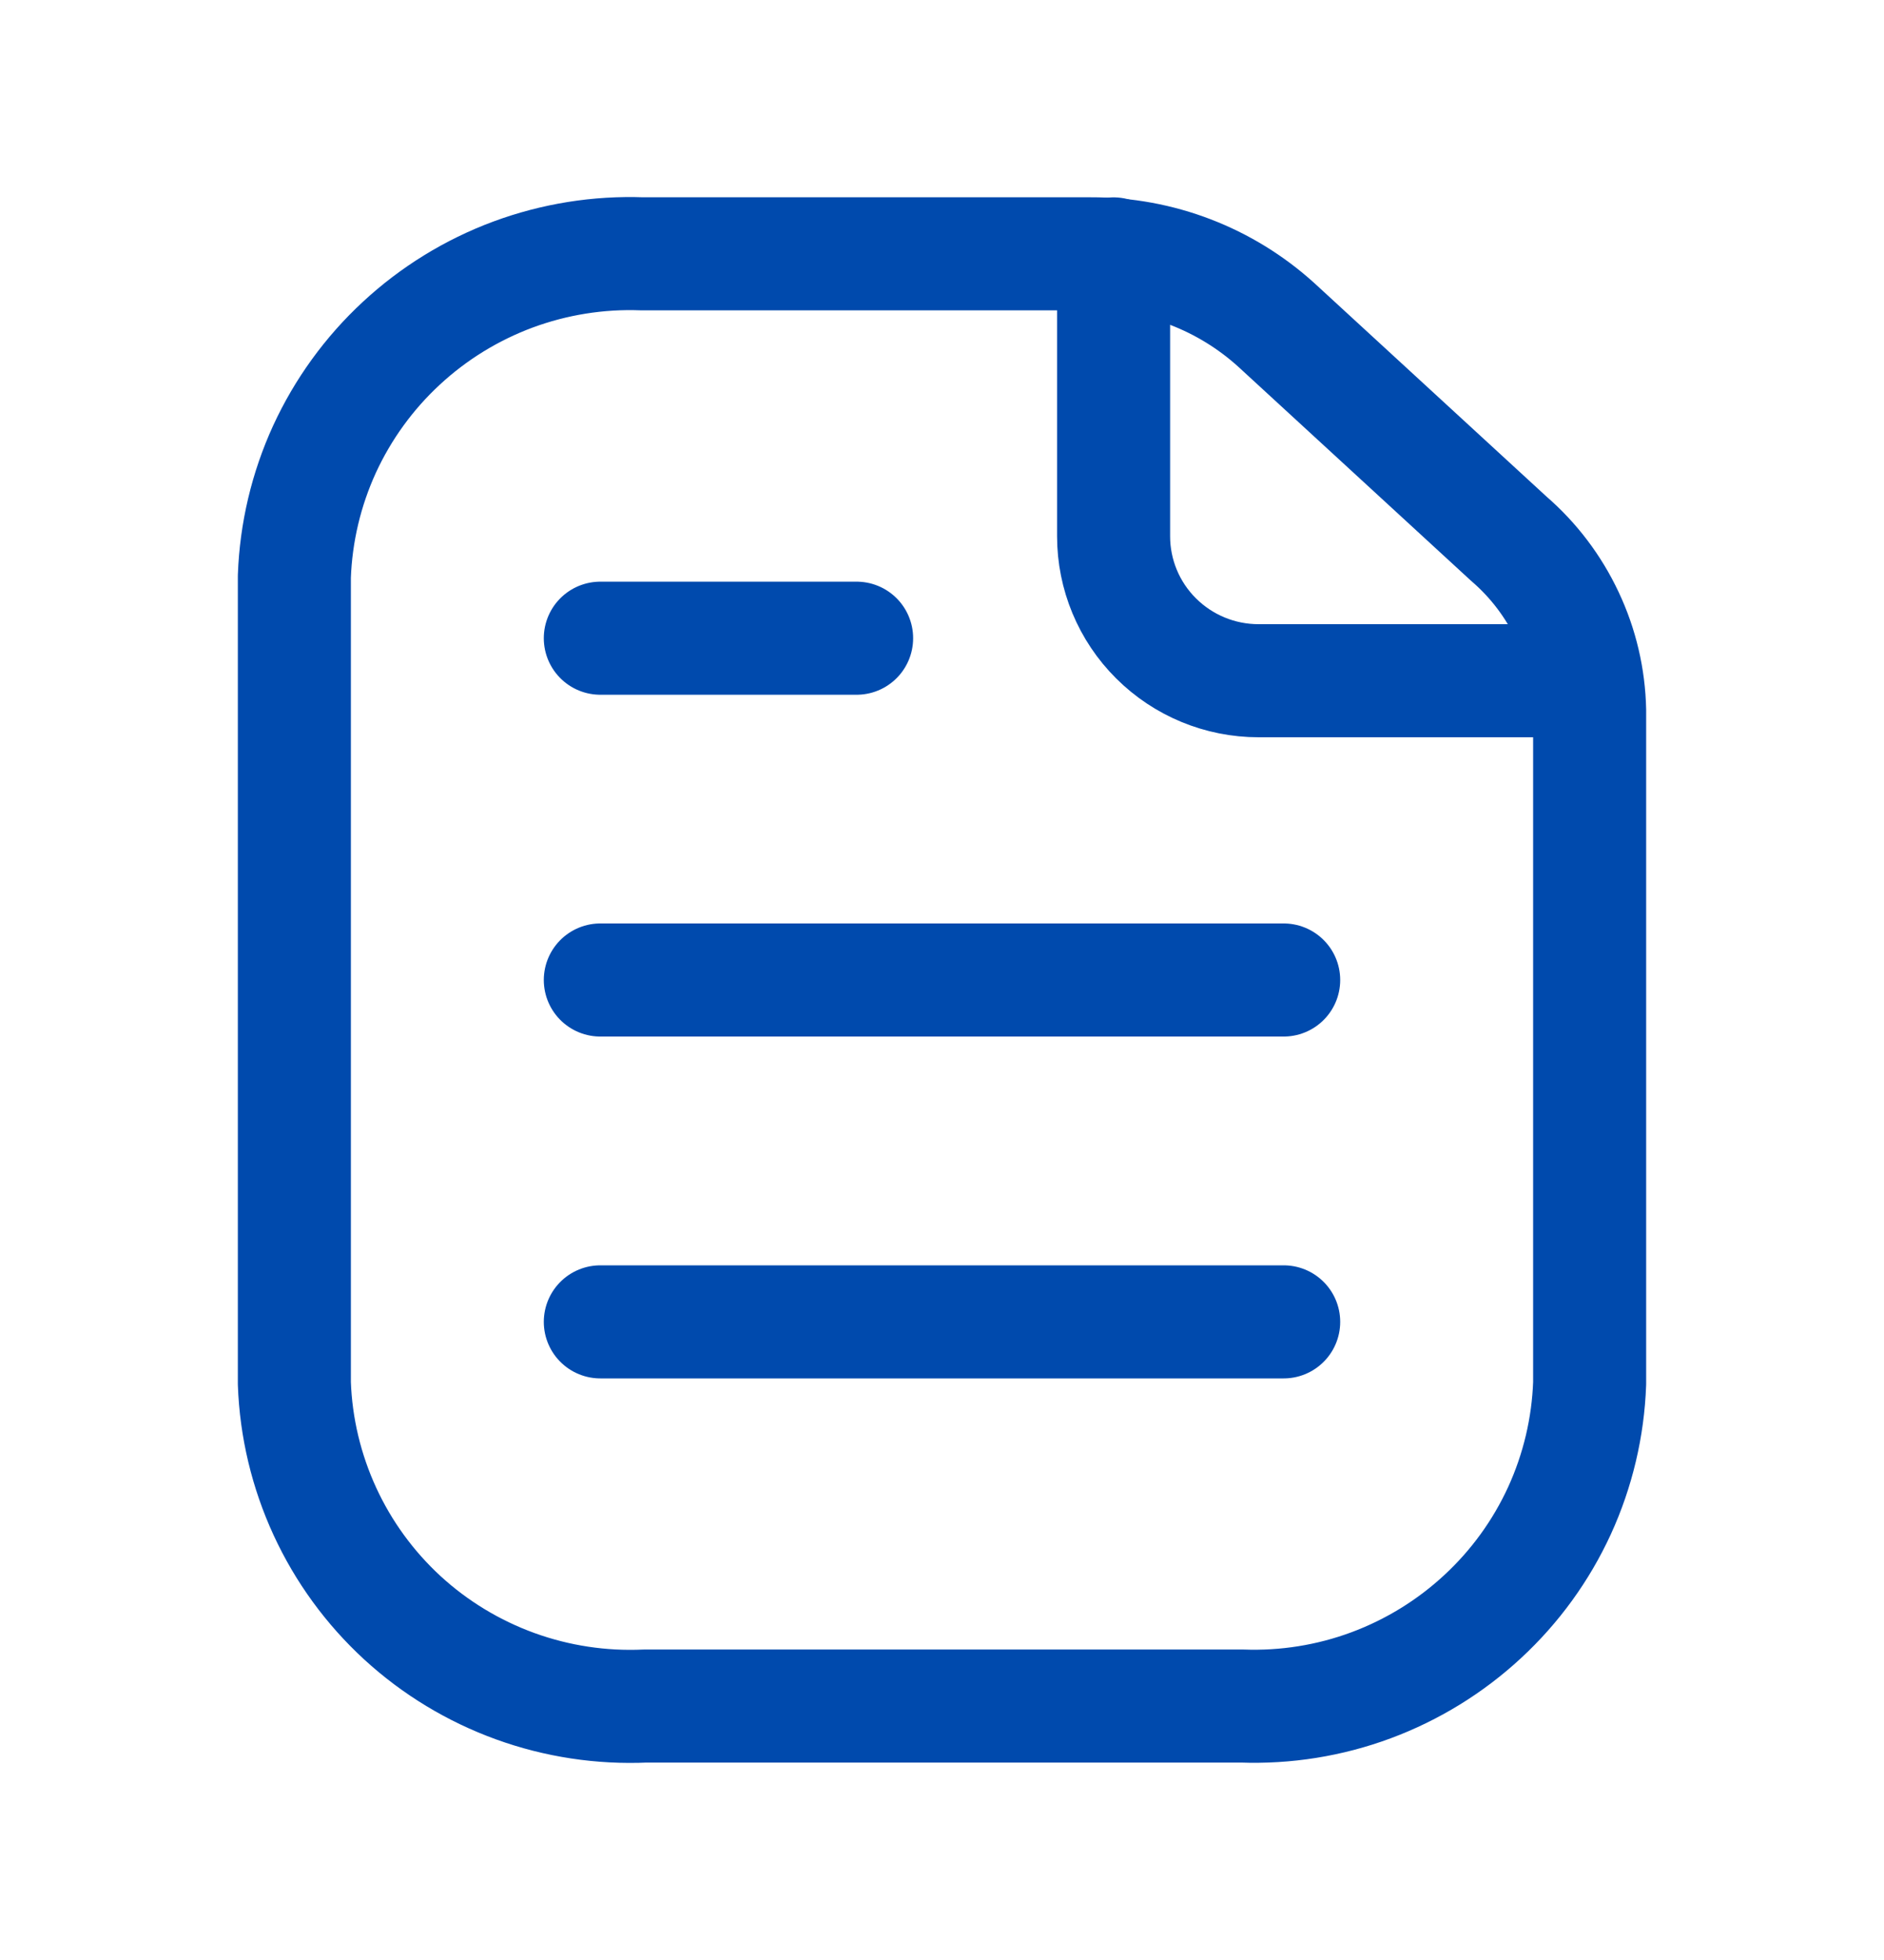
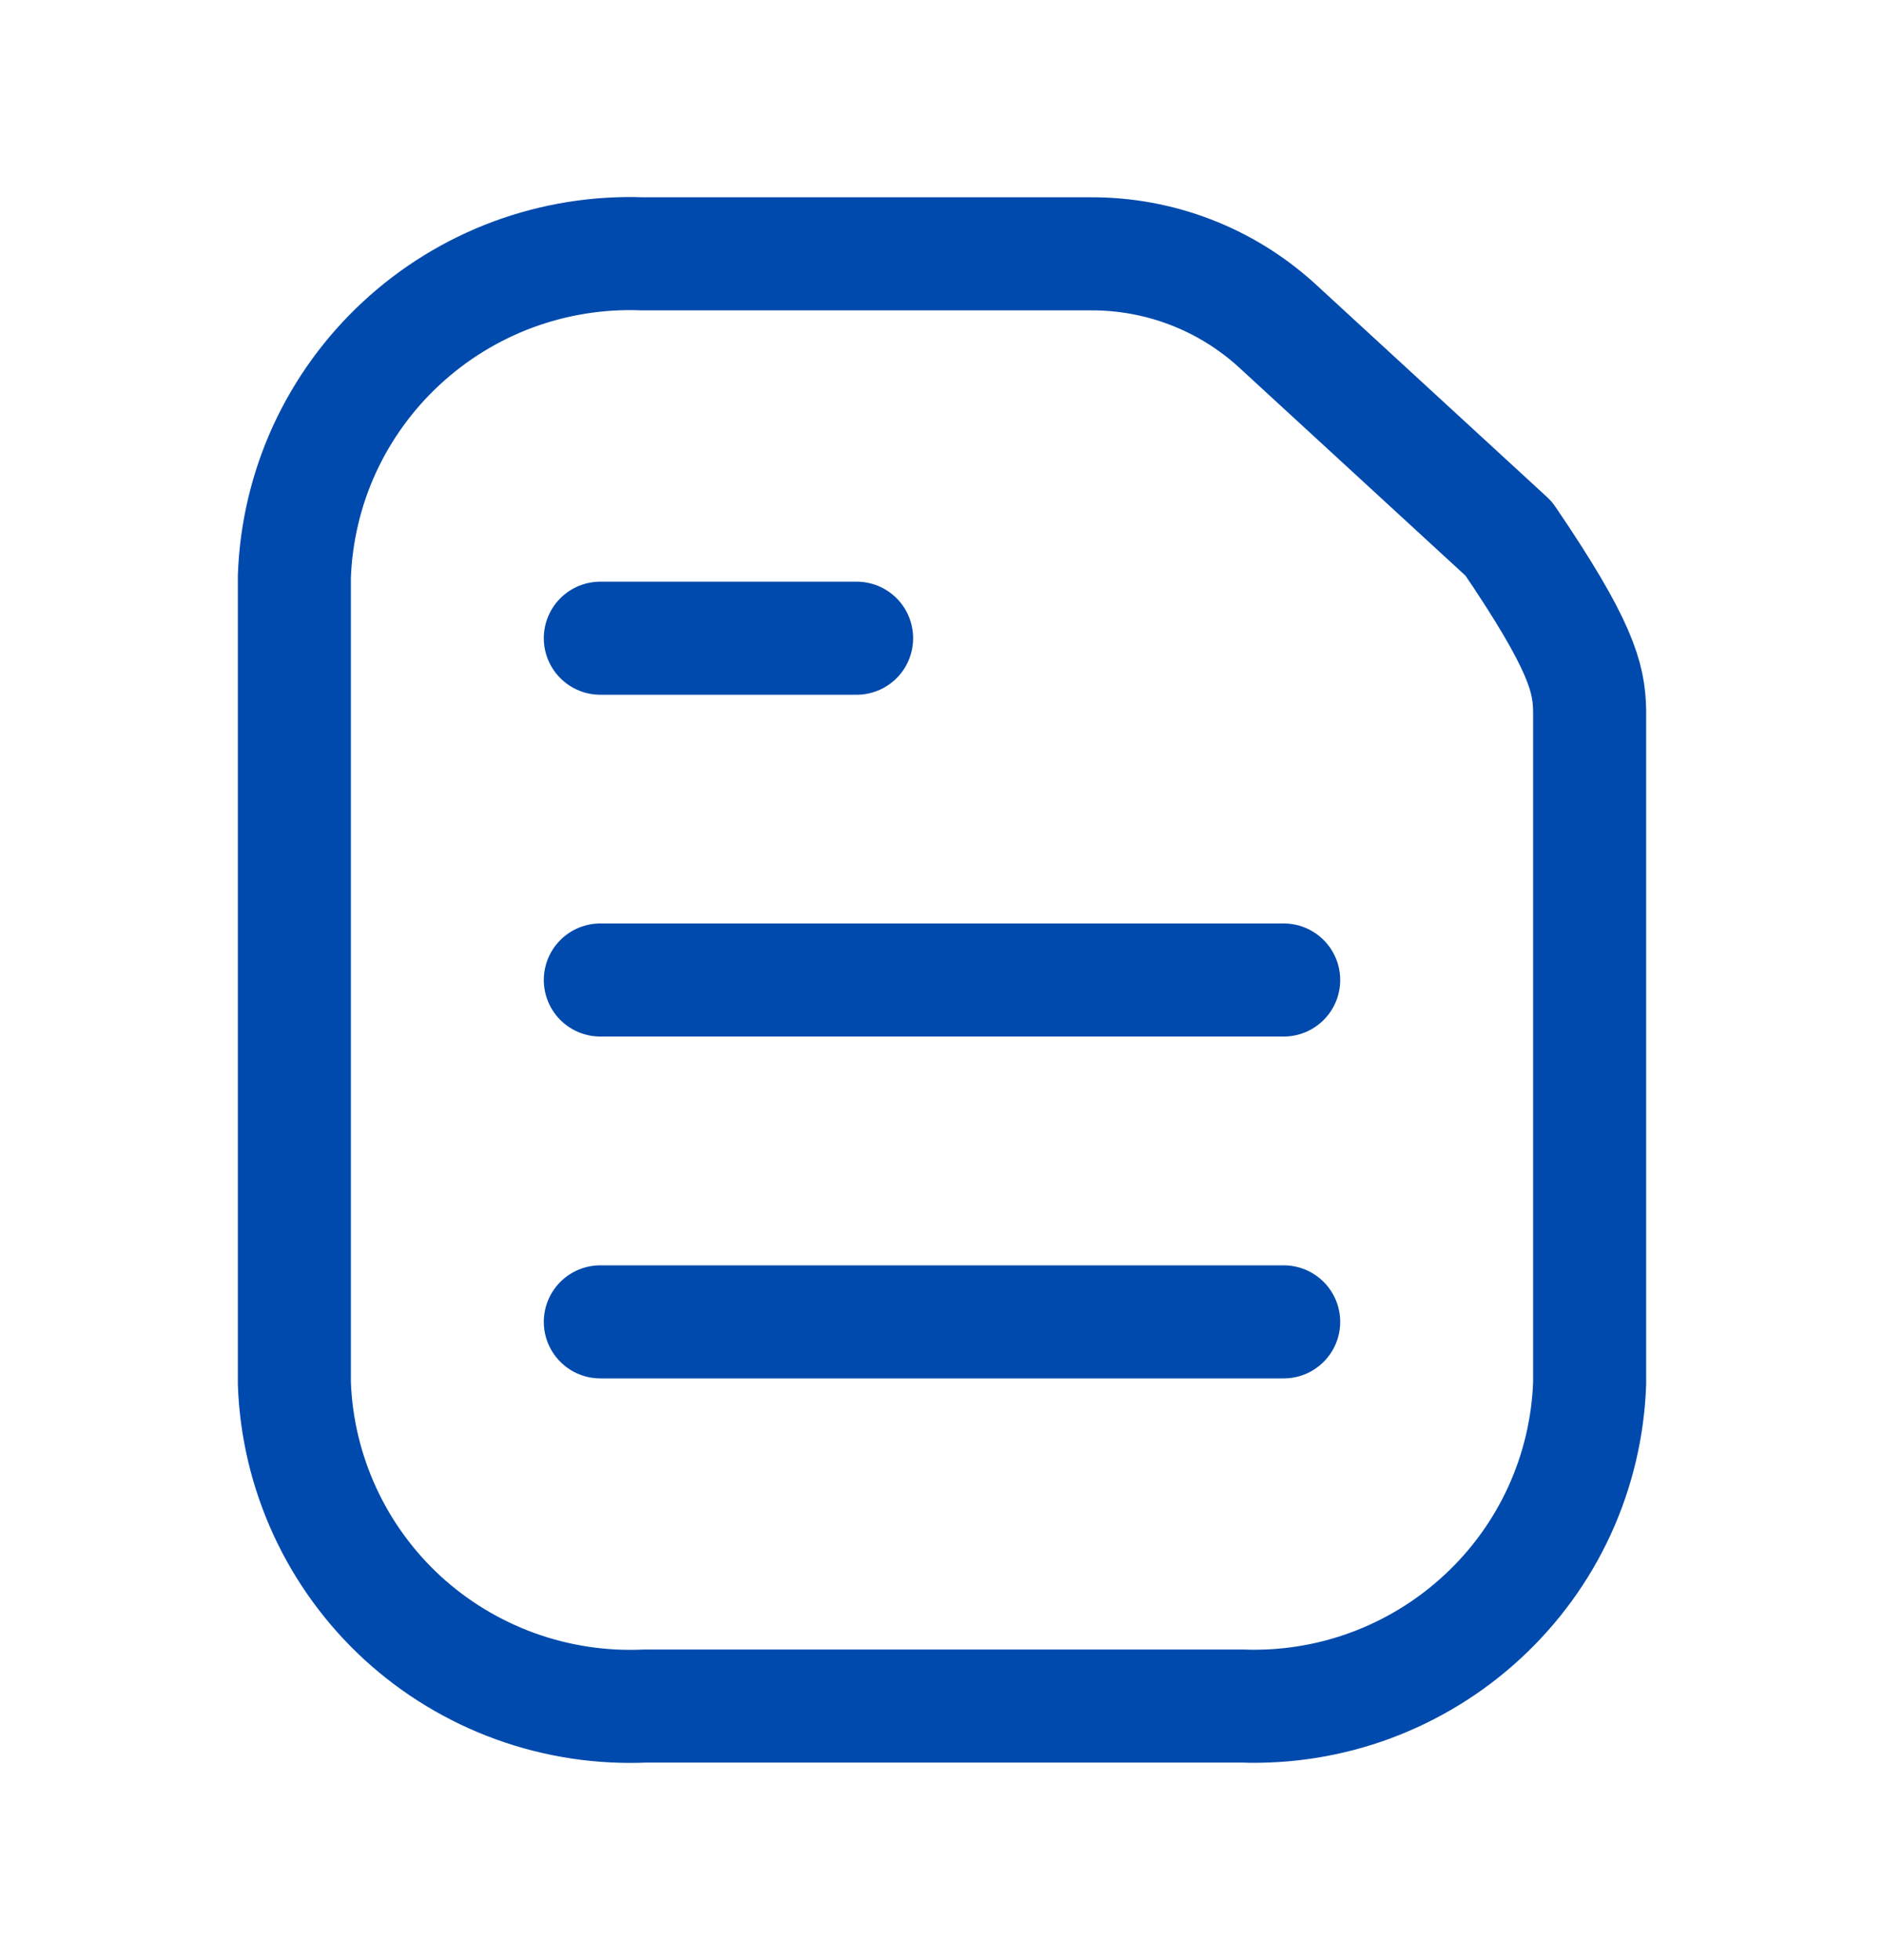
<svg xmlns="http://www.w3.org/2000/svg" width="25" height="26" viewBox="0 0 25 26" fill="none">
-   <path d="M14.777 3.368V7.114C14.777 7.621 14.979 8.109 15.34 8.468C15.701 8.828 16.19 9.03 16.7 9.03H20.997" stroke="#004AAD" stroke-width="1.5" stroke-linecap="round" stroke-linejoin="round" />
-   <path d="M7.966 8.466H11.367M7.966 13H17.034M7.966 17.535H17.034M21.094 9.425V18.35C21.073 18.934 20.937 19.508 20.694 20.039C20.45 20.57 20.104 21.047 19.675 21.444C19.246 21.842 18.742 22.152 18.193 22.356C17.644 22.56 17.06 22.653 16.475 22.631H8.569C7.98 22.658 7.392 22.569 6.837 22.368C6.283 22.167 5.774 21.859 5.34 21.461C4.907 21.063 4.557 20.583 4.311 20.049C4.065 19.515 3.927 18.938 3.906 18.35V7.648C3.927 7.064 4.063 6.49 4.306 5.959C4.55 5.429 4.896 4.951 5.325 4.554C5.754 4.156 6.258 3.846 6.807 3.642C7.356 3.439 7.94 3.345 8.525 3.367H14.477C15.386 3.364 16.263 3.7 16.936 4.31L20.02 7.145C20.349 7.428 20.614 7.778 20.799 8.171C20.985 8.564 21.085 8.991 21.094 9.425Z" stroke="#004AAD" stroke-width="1.5" stroke-linecap="round" stroke-linejoin="round" />
+   <path d="M7.966 8.466H11.367M7.966 13H17.034M7.966 17.535H17.034M21.094 9.425V18.35C21.073 18.934 20.937 19.508 20.694 20.039C20.45 20.57 20.104 21.047 19.675 21.444C19.246 21.842 18.742 22.152 18.193 22.356C17.644 22.56 17.06 22.653 16.475 22.631H8.569C7.98 22.658 7.392 22.569 6.837 22.368C6.283 22.167 5.774 21.859 5.34 21.461C4.907 21.063 4.557 20.583 4.311 20.049C4.065 19.515 3.927 18.938 3.906 18.35V7.648C3.927 7.064 4.063 6.49 4.306 5.959C4.55 5.429 4.896 4.951 5.325 4.554C5.754 4.156 6.258 3.846 6.807 3.642C7.356 3.439 7.94 3.345 8.525 3.367H14.477C15.386 3.364 16.263 3.7 16.936 4.31L20.02 7.145C20.985 8.564 21.085 8.991 21.094 9.425Z" stroke="#004AAD" stroke-width="1.5" stroke-linecap="round" stroke-linejoin="round" />
</svg>